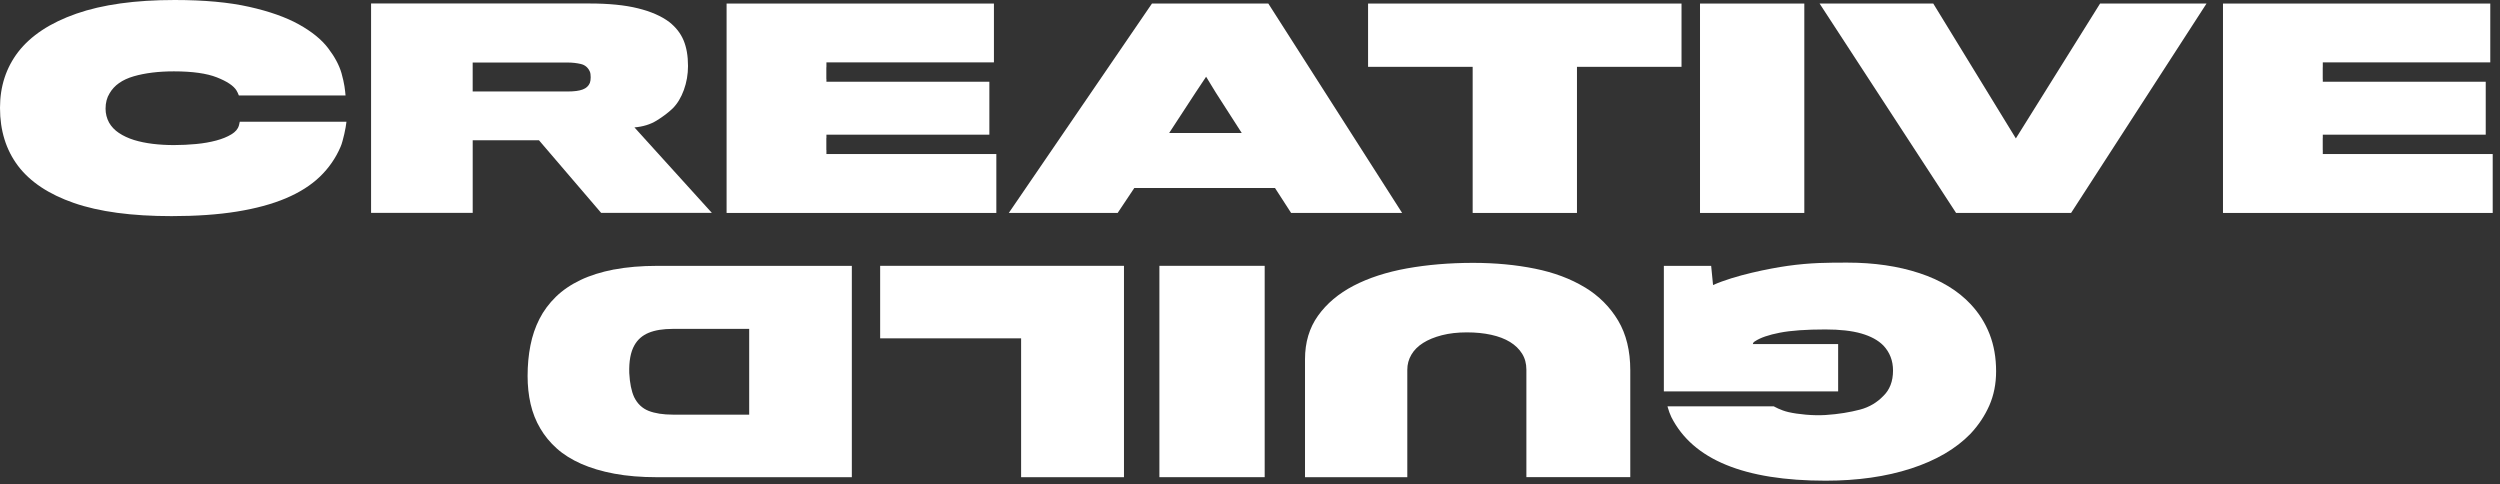
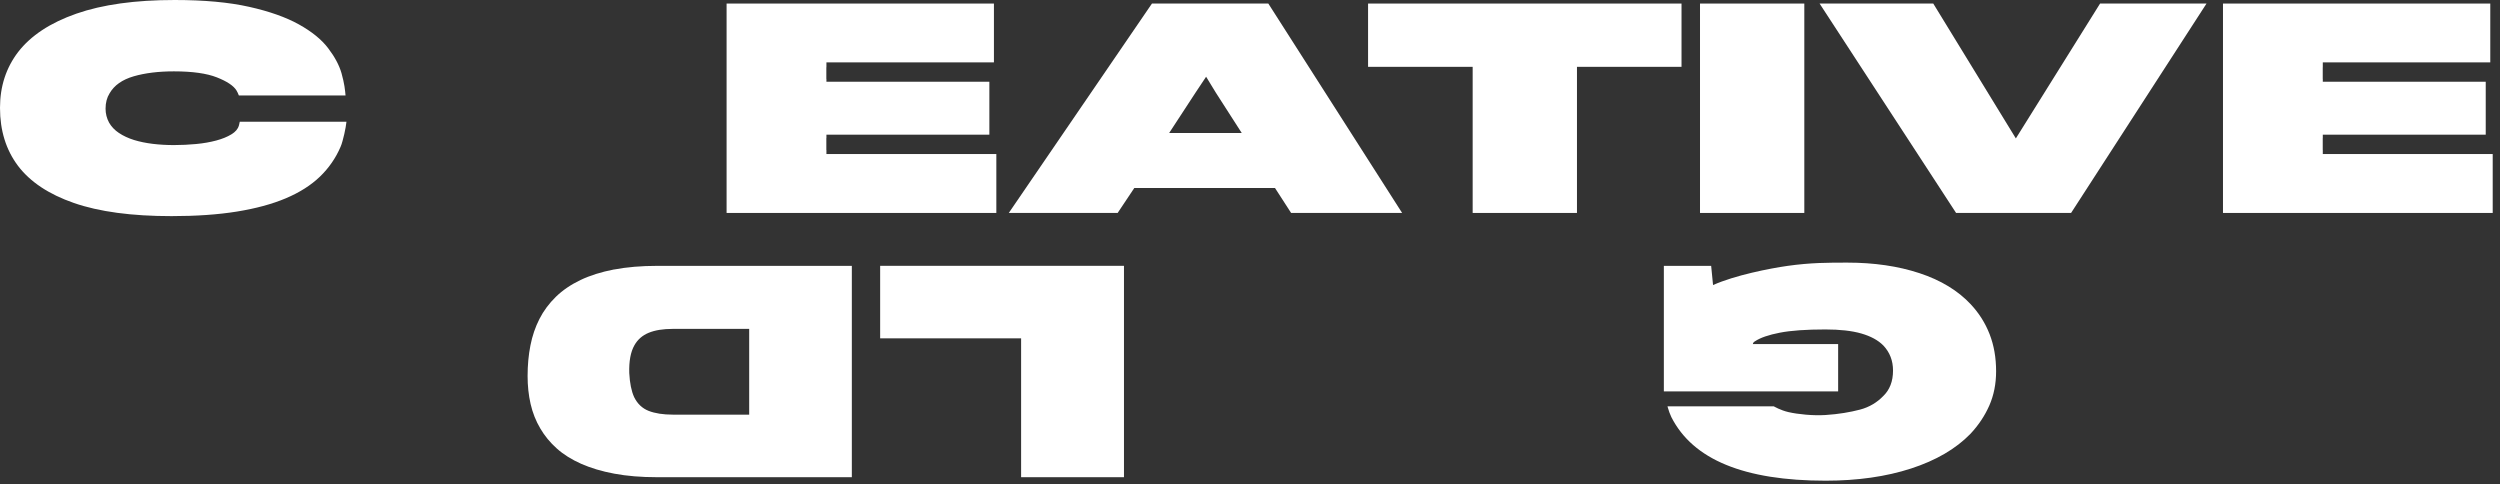
<svg xmlns="http://www.w3.org/2000/svg" width="258" height="50" viewBox="0 0 258 50" fill="none">
  <rect x="0" y="0" width="258" height="50" fill="#333333" stroke="none" />
  <path d="M239.712 15.897V15.472H239.706V14.255H239.712V13.898H256.527V8.435H239.712V8.143H239.706V6.952H239.712V6.437H256.997V0.367H229.412V21.976H257.247V15.897H239.712Z" fill="white" />
  <path d="M24.653 12.954C24.559 13.305 24.302 13.61 23.878 13.866C23.453 14.125 22.93 14.336 22.314 14.502C21.694 14.667 21.01 14.79 20.25 14.862C19.491 14.933 18.729 14.972 17.953 14.972C17.178 14.972 16.468 14.93 15.767 14.846C15.066 14.761 14.421 14.628 13.83 14.447C13.24 14.262 12.724 14.021 12.279 13.726C11.835 13.431 11.494 13.071 11.254 12.649C11.014 12.205 10.894 11.725 10.894 11.209C10.894 10.599 11.034 10.073 11.309 9.632C11.79 8.798 12.62 8.218 13.801 7.874C14.982 7.533 16.364 7.364 17.95 7.364C19.851 7.364 21.328 7.572 22.379 7.984C23.43 8.399 24.101 8.847 24.4 9.327C24.491 9.473 24.575 9.652 24.65 9.853H35.66C35.641 9.596 35.605 9.282 35.55 8.912C35.495 8.542 35.391 8.091 35.245 7.556C35.005 6.725 34.544 5.862 33.86 4.967C33.179 4.072 32.173 3.257 30.843 2.518C29.516 1.781 27.809 1.174 25.723 0.707C23.637 0.237 21.075 0 18.031 0C13.953 0 10.57 0.47 7.877 1.411C5.184 2.352 3.183 3.672 1.872 5.366C0.626 6.998 0 8.915 0 11.131C0 13.473 0.62 15.465 1.852 17.107C3.108 18.768 5.035 20.049 7.634 20.951C10.236 21.853 13.593 22.304 17.707 22.304C20.254 22.304 22.499 22.148 24.445 21.834C26.392 21.519 28.076 21.065 29.496 20.465C30.917 19.864 32.089 19.121 33.01 18.236C33.931 17.35 34.642 16.325 35.141 15.164C35.216 14.998 35.284 14.794 35.349 14.554C35.414 14.313 35.475 14.077 35.531 13.833C35.586 13.593 35.631 13.363 35.67 13.142C35.706 12.922 35.735 12.727 35.755 12.562H24.744C24.708 12.746 24.679 12.876 24.659 12.951L24.653 12.954Z" fill="white" />
-   <path d="M65.468 13.149C66.354 13.074 67.12 12.841 67.765 12.442C68.411 12.046 68.966 11.624 69.426 11.183C69.906 10.703 70.289 10.07 70.575 9.285C70.86 8.5 71.003 7.676 71.003 6.81C71.003 5.775 70.85 4.896 70.546 4.166C70.241 3.436 69.748 2.806 69.066 2.271C68.255 1.661 67.178 1.191 65.841 0.86C64.505 0.526 62.831 0.36 60.819 0.36H38.295V21.97H48.783V14.473H55.619L62.039 21.97H73.465L65.468 13.142V13.149ZM60.875 8.555C60.745 8.87 60.502 9.097 60.141 9.233C59.781 9.373 59.259 9.441 58.578 9.441H48.78V6.453H58.578C59.058 6.453 59.512 6.505 59.947 6.605C60.381 6.709 60.69 6.972 60.875 7.397C60.93 7.527 60.959 7.718 60.959 7.978C60.959 8.201 60.93 8.393 60.875 8.558V8.555Z" fill="white" />
  <path d="M130.891 0.367H118.881L104.107 21.976H115.342L117.058 19.404H131.582L133.243 21.976H144.699L130.891 0.367ZM120.653 13.733L123.365 9.58L124.471 7.919L125.467 9.551L128.15 13.729H120.653V13.733Z" fill="white" />
  <path d="M151.979 21.976H162.743V6.897H173.533V0.367H141.185V6.897H151.979V21.976Z" fill="white" />
  <path d="M186.205 0.367H175.441V21.976H186.205V0.367Z" fill="white" />
  <path d="M208.036 14.284L199.513 0.367H187.782L201.868 21.976H213.736L227.712 0.367H216.727L208.036 14.284Z" fill="white" />
-   <path d="M163.554 29.655C162.101 28.773 160.388 28.127 158.415 27.728C156.443 27.329 154.311 27.128 152.021 27.128C149.581 27.128 147.307 27.32 145.192 27.699C143.08 28.082 141.244 28.679 139.69 29.487C138.136 30.298 136.913 31.329 136.017 32.585C135.122 33.84 134.677 35.333 134.677 37.069V49.244H145.234V38.155C145.234 37.597 145.374 37.081 145.653 36.605C145.932 36.128 146.337 35.725 146.866 35.391C147.398 35.054 148.044 34.791 148.809 34.593C149.572 34.398 150.428 34.301 151.379 34.301C152.329 34.301 153.13 34.386 153.893 34.551C154.655 34.72 155.304 34.966 155.833 35.291C156.365 35.618 156.777 36.017 157.075 36.491C157.374 36.968 157.523 37.519 157.523 38.152V49.241H168.245V38.207C168.245 36.199 167.827 34.489 166.99 33.081C166.15 31.677 165.008 30.531 163.554 29.649V29.655Z" fill="white" />
-   <path d="M130.515 27.433H119.65V49.244H130.515V27.433Z" fill="white" />
  <path d="M90.832 34.917H105.379V49.247H115.994V27.433H90.832V34.917Z" fill="white" />
  <path d="M63.366 27.809C62.052 28.062 60.897 28.426 59.904 28.899C58.909 29.376 58.062 29.951 57.364 30.632C56.667 31.313 56.102 32.069 55.674 32.909C55.246 33.746 54.934 34.658 54.74 35.648C54.545 36.634 54.448 37.688 54.448 38.804C54.448 39.81 54.548 40.77 54.756 41.682C54.964 42.593 55.298 43.44 55.762 44.222C56.209 44.984 56.777 45.675 57.465 46.288C58.153 46.905 58.993 47.427 59.979 47.865C60.965 48.3 62.104 48.644 63.402 48.884C64.696 49.127 66.163 49.247 67.801 49.247H87.909V27.436H67.856C66.179 27.436 64.686 27.563 63.373 27.813L63.366 27.809ZM77.316 33.941V42.791H69.439C68.434 42.791 67.6 42.661 66.938 42.402C66.279 42.142 65.78 41.669 65.442 40.981C65.163 40.368 64.995 39.544 64.94 38.502C64.904 37.276 65.079 36.322 65.468 35.638C65.802 35.041 66.299 34.609 66.948 34.343C67.6 34.074 68.427 33.941 69.433 33.941H77.316Z" fill="white" />
  <path d="M102.822 15.897H85.287V15.472H85.278V14.255H85.287V13.898H102.102V8.435H85.287V8.143H85.278V6.952H85.287V6.437H102.573V0.367H74.984V21.976H102.822V15.897Z" fill="white" />
  <path d="M203.406 31.427C202.066 29.993 200.291 28.913 198.085 28.189C195.879 27.462 193.397 27.102 190.643 27.102C188.671 27.102 186.86 27.102 184.469 27.44C182.652 27.696 179.016 28.413 176.787 29.419L176.592 27.436H171.71V40.394H189.696V35.508H180.897C180.897 35.398 180.982 35.291 181.147 35.2C181.689 34.846 182.529 34.557 183.674 34.334C184.82 34.11 186.387 33.999 188.379 33.999C189.887 33.999 191.126 34.139 192.093 34.418C193.063 34.7 193.816 35.106 194.354 35.648C195.026 36.355 195.36 37.221 195.36 38.243C195.36 39.362 195.016 40.245 194.325 40.897C193.748 41.494 192.946 42.016 191.941 42.275C190.935 42.538 189.748 42.743 188.392 42.83C187.107 42.911 185.553 42.756 184.567 42.529C183.739 42.337 183.1 41.951 183.055 41.935H172.086C172.099 41.98 172.109 42.022 172.122 42.068C172.216 42.405 172.336 42.73 172.485 43.048C173.601 45.244 175.486 46.889 178.14 47.975C180.794 49.066 184.213 49.607 188.405 49.607C191.701 49.607 194.637 49.189 197.216 48.352C199.795 47.515 201.839 46.321 203.344 44.777C204.181 43.885 204.833 42.905 205.3 41.844C205.764 40.783 205.998 39.609 205.998 38.324C205.998 36.91 205.774 35.631 205.326 34.483C204.879 33.338 204.236 32.319 203.399 31.424L203.406 31.427Z" fill="white" />
</svg>